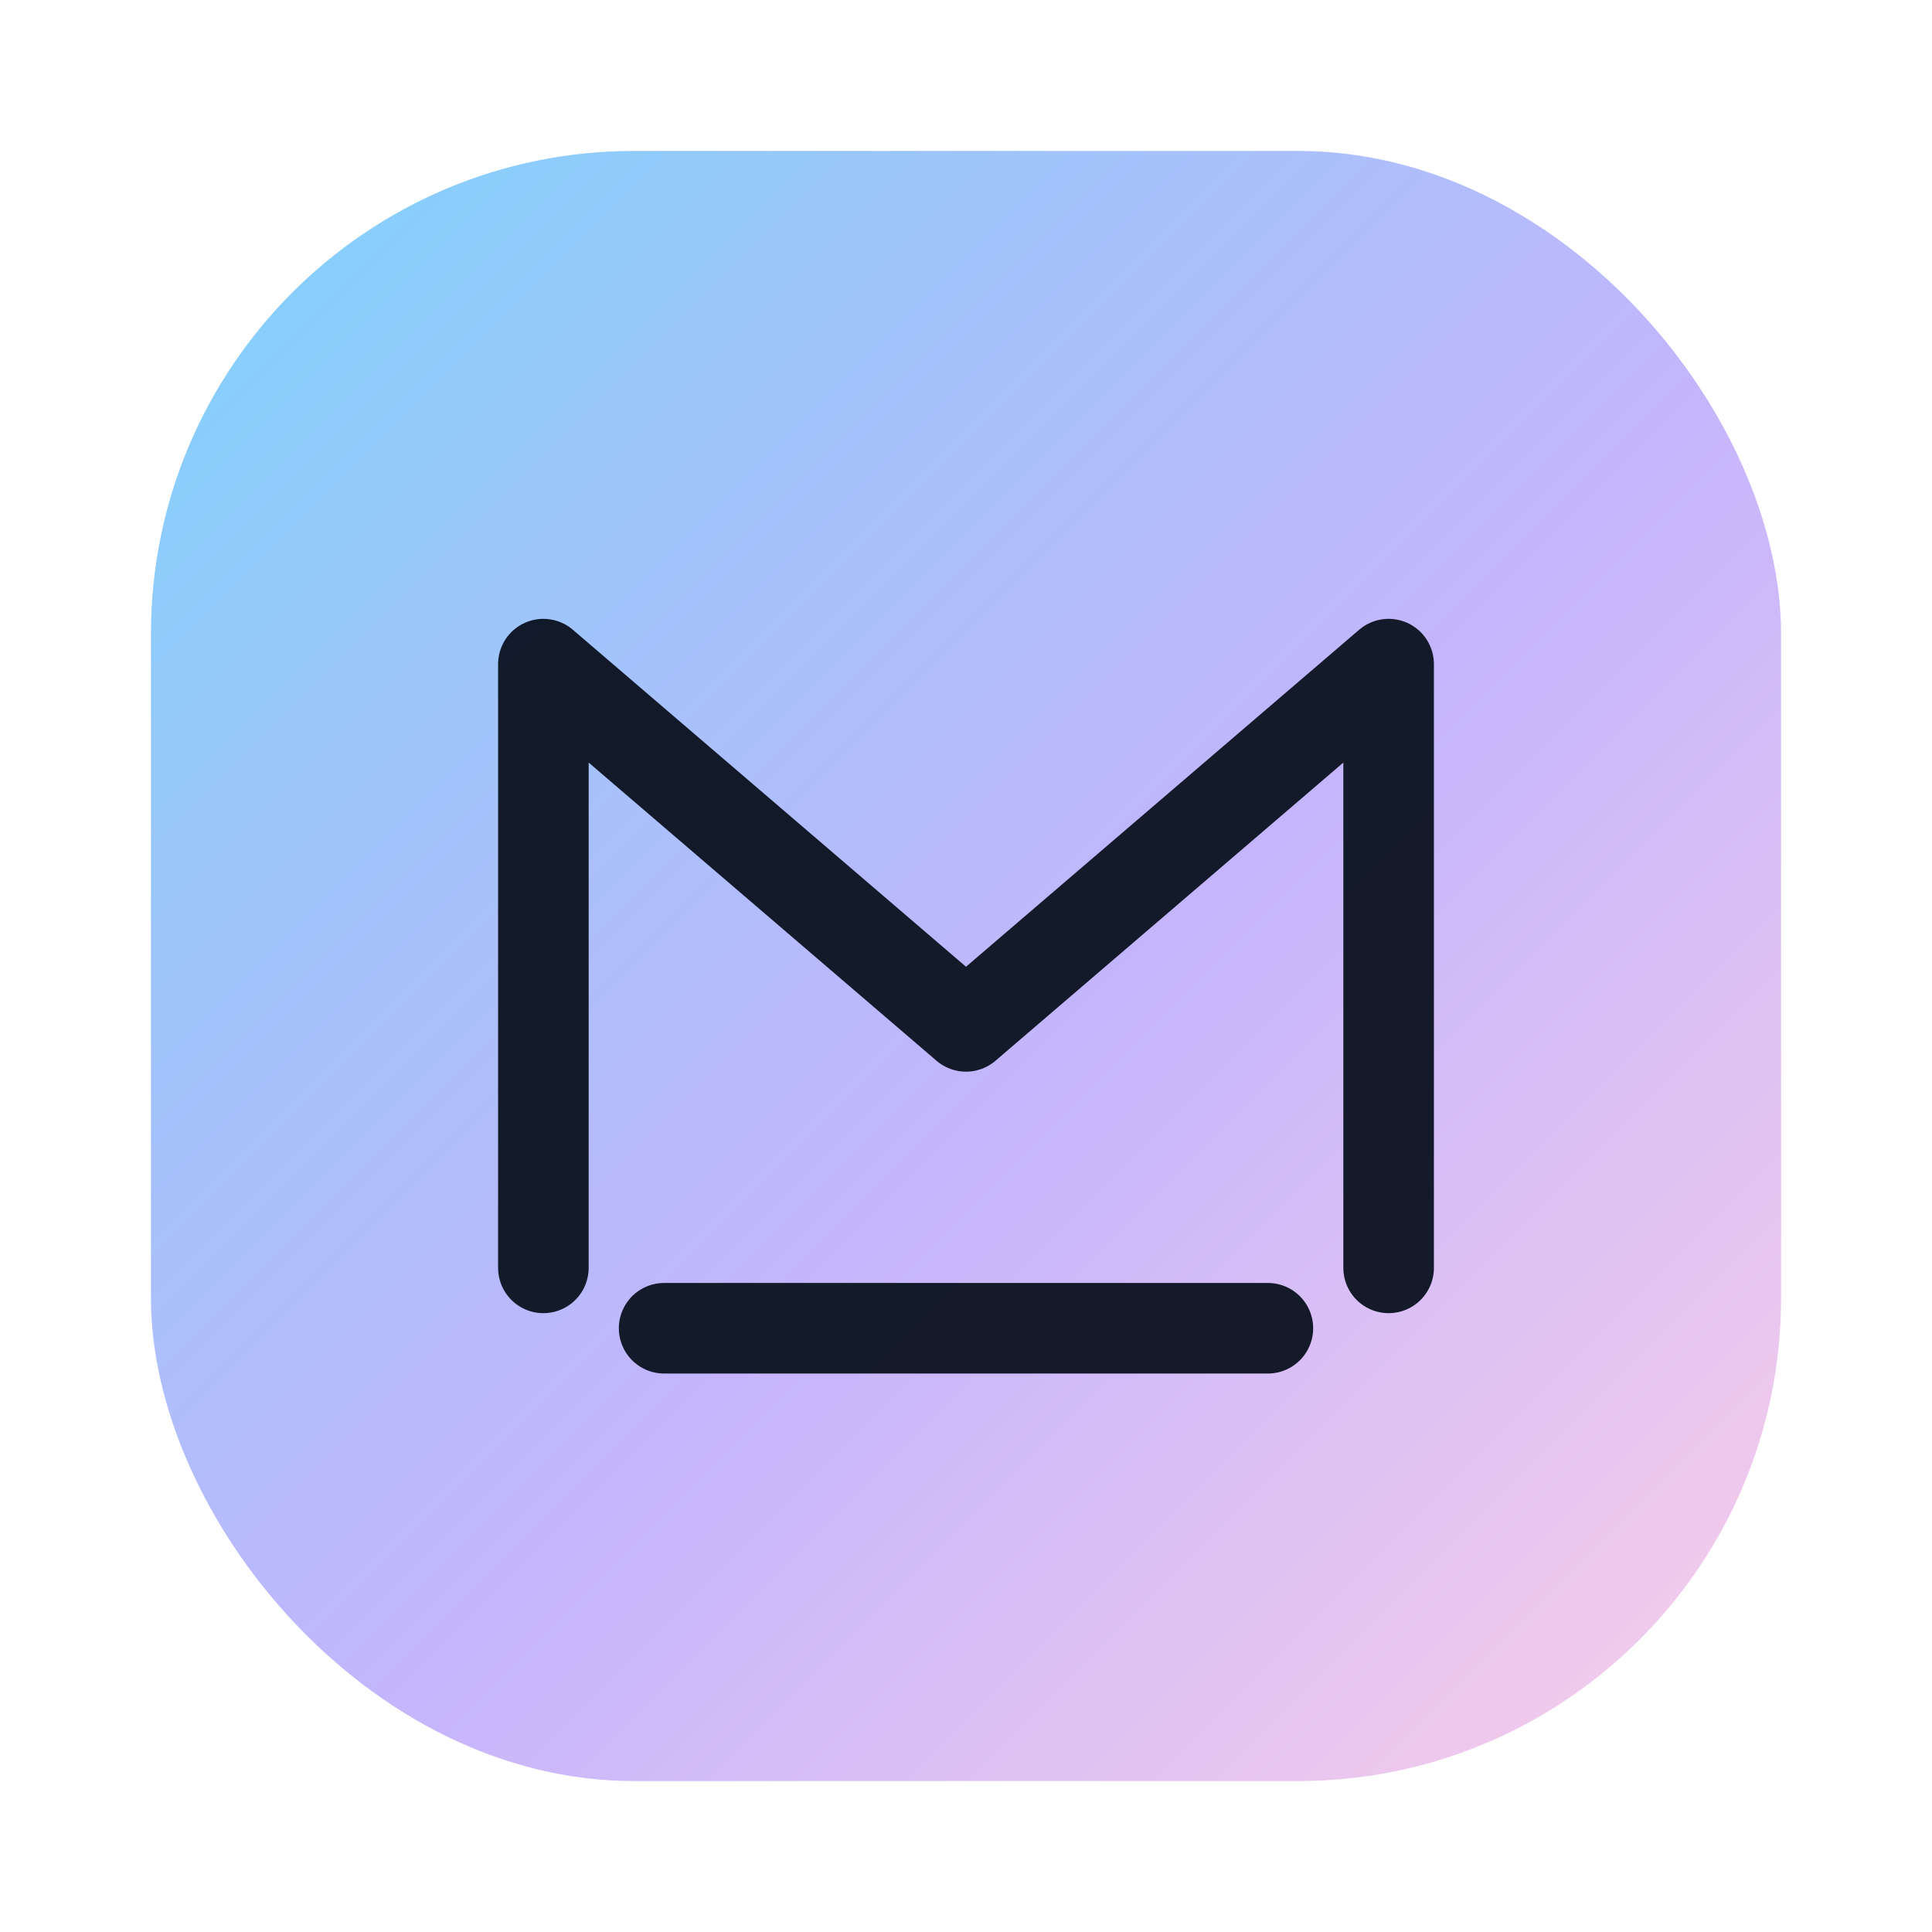
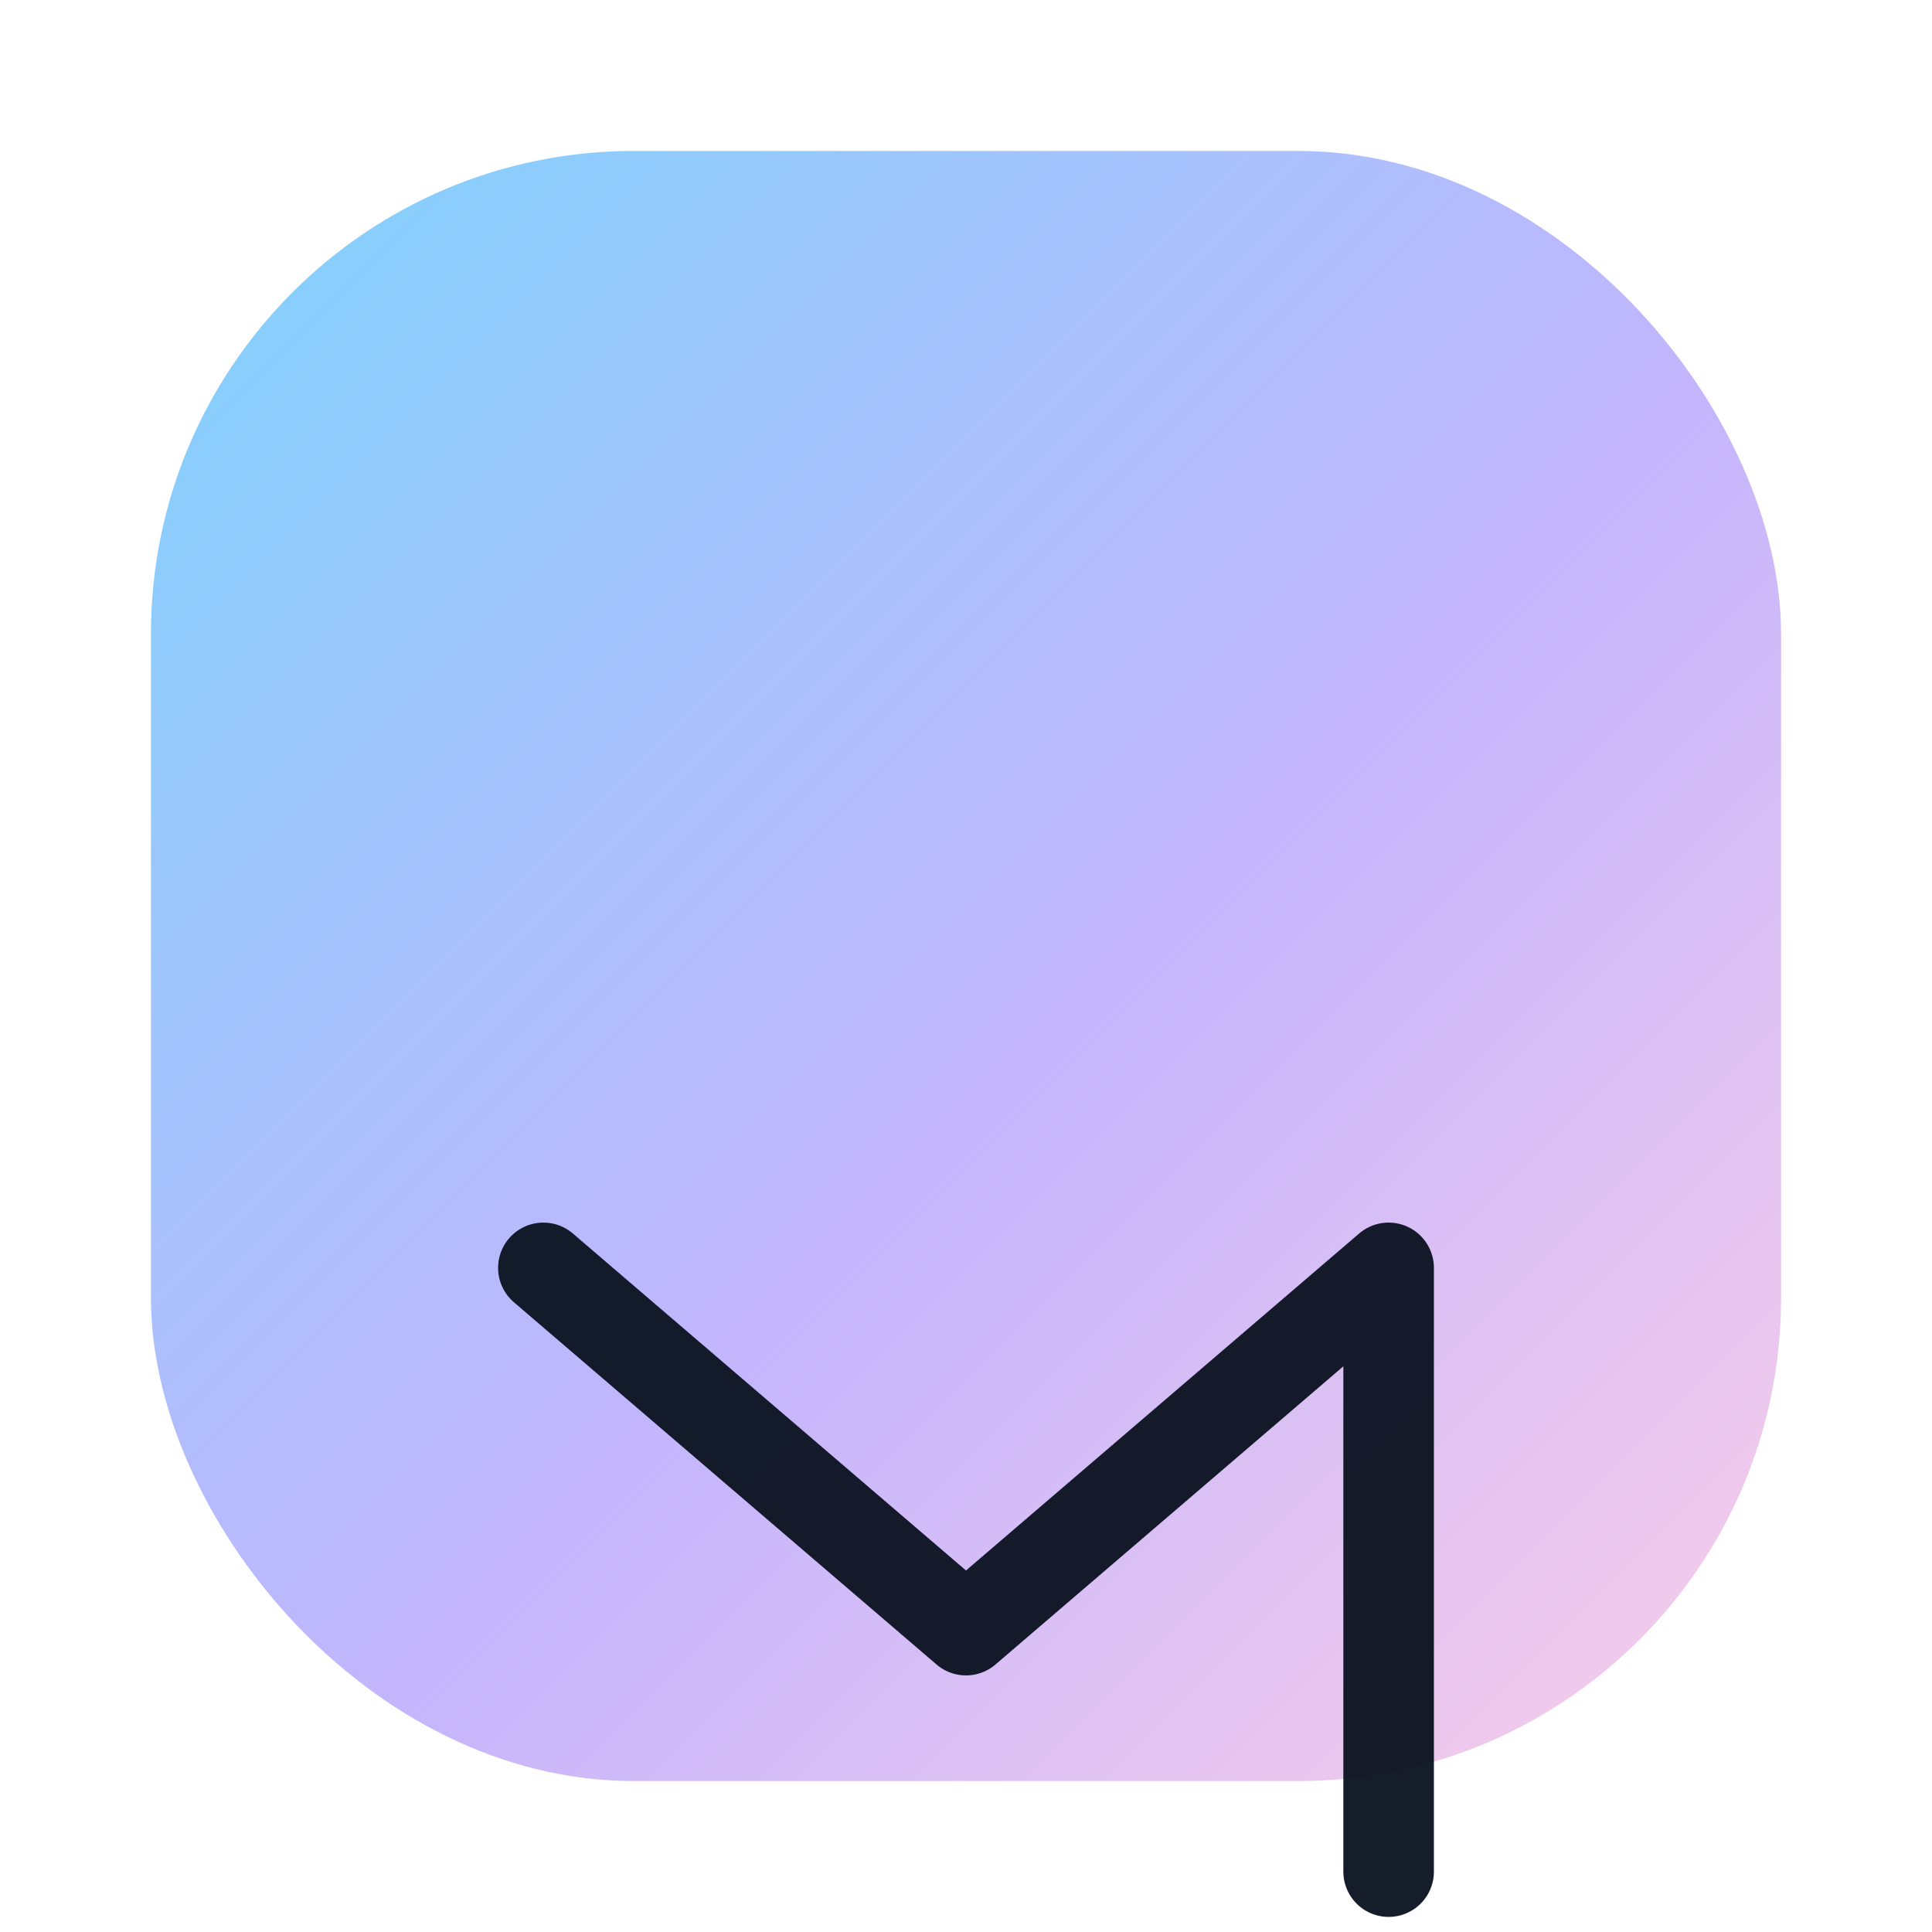
<svg xmlns="http://www.w3.org/2000/svg" width="128" height="128" viewBox="0 0 128 128" role="img" aria-label="Meet My Table">
  <defs>
    <linearGradient id="g" x1="0" y1="0" x2="1" y2="1">
      <stop offset="0" stop-color="#7dd3fc" />
      <stop offset="0.55" stop-color="#c4b5fd" />
      <stop offset="1" stop-color="#fbcfe8" />
    </linearGradient>
  </defs>
  <rect x="10" y="10" width="108" height="108" rx="32" fill="url(#g)" />
  <g fill="none" stroke="#0b1220" stroke-width="6" stroke-linecap="round" stroke-linejoin="round" opacity="0.95">
-     <path d="M36 84V44l28 24 28-24v40" />
-     <path d="M44 88h40" />
+     <path d="M36 84l28 24 28-24v40" />
  </g>
</svg>